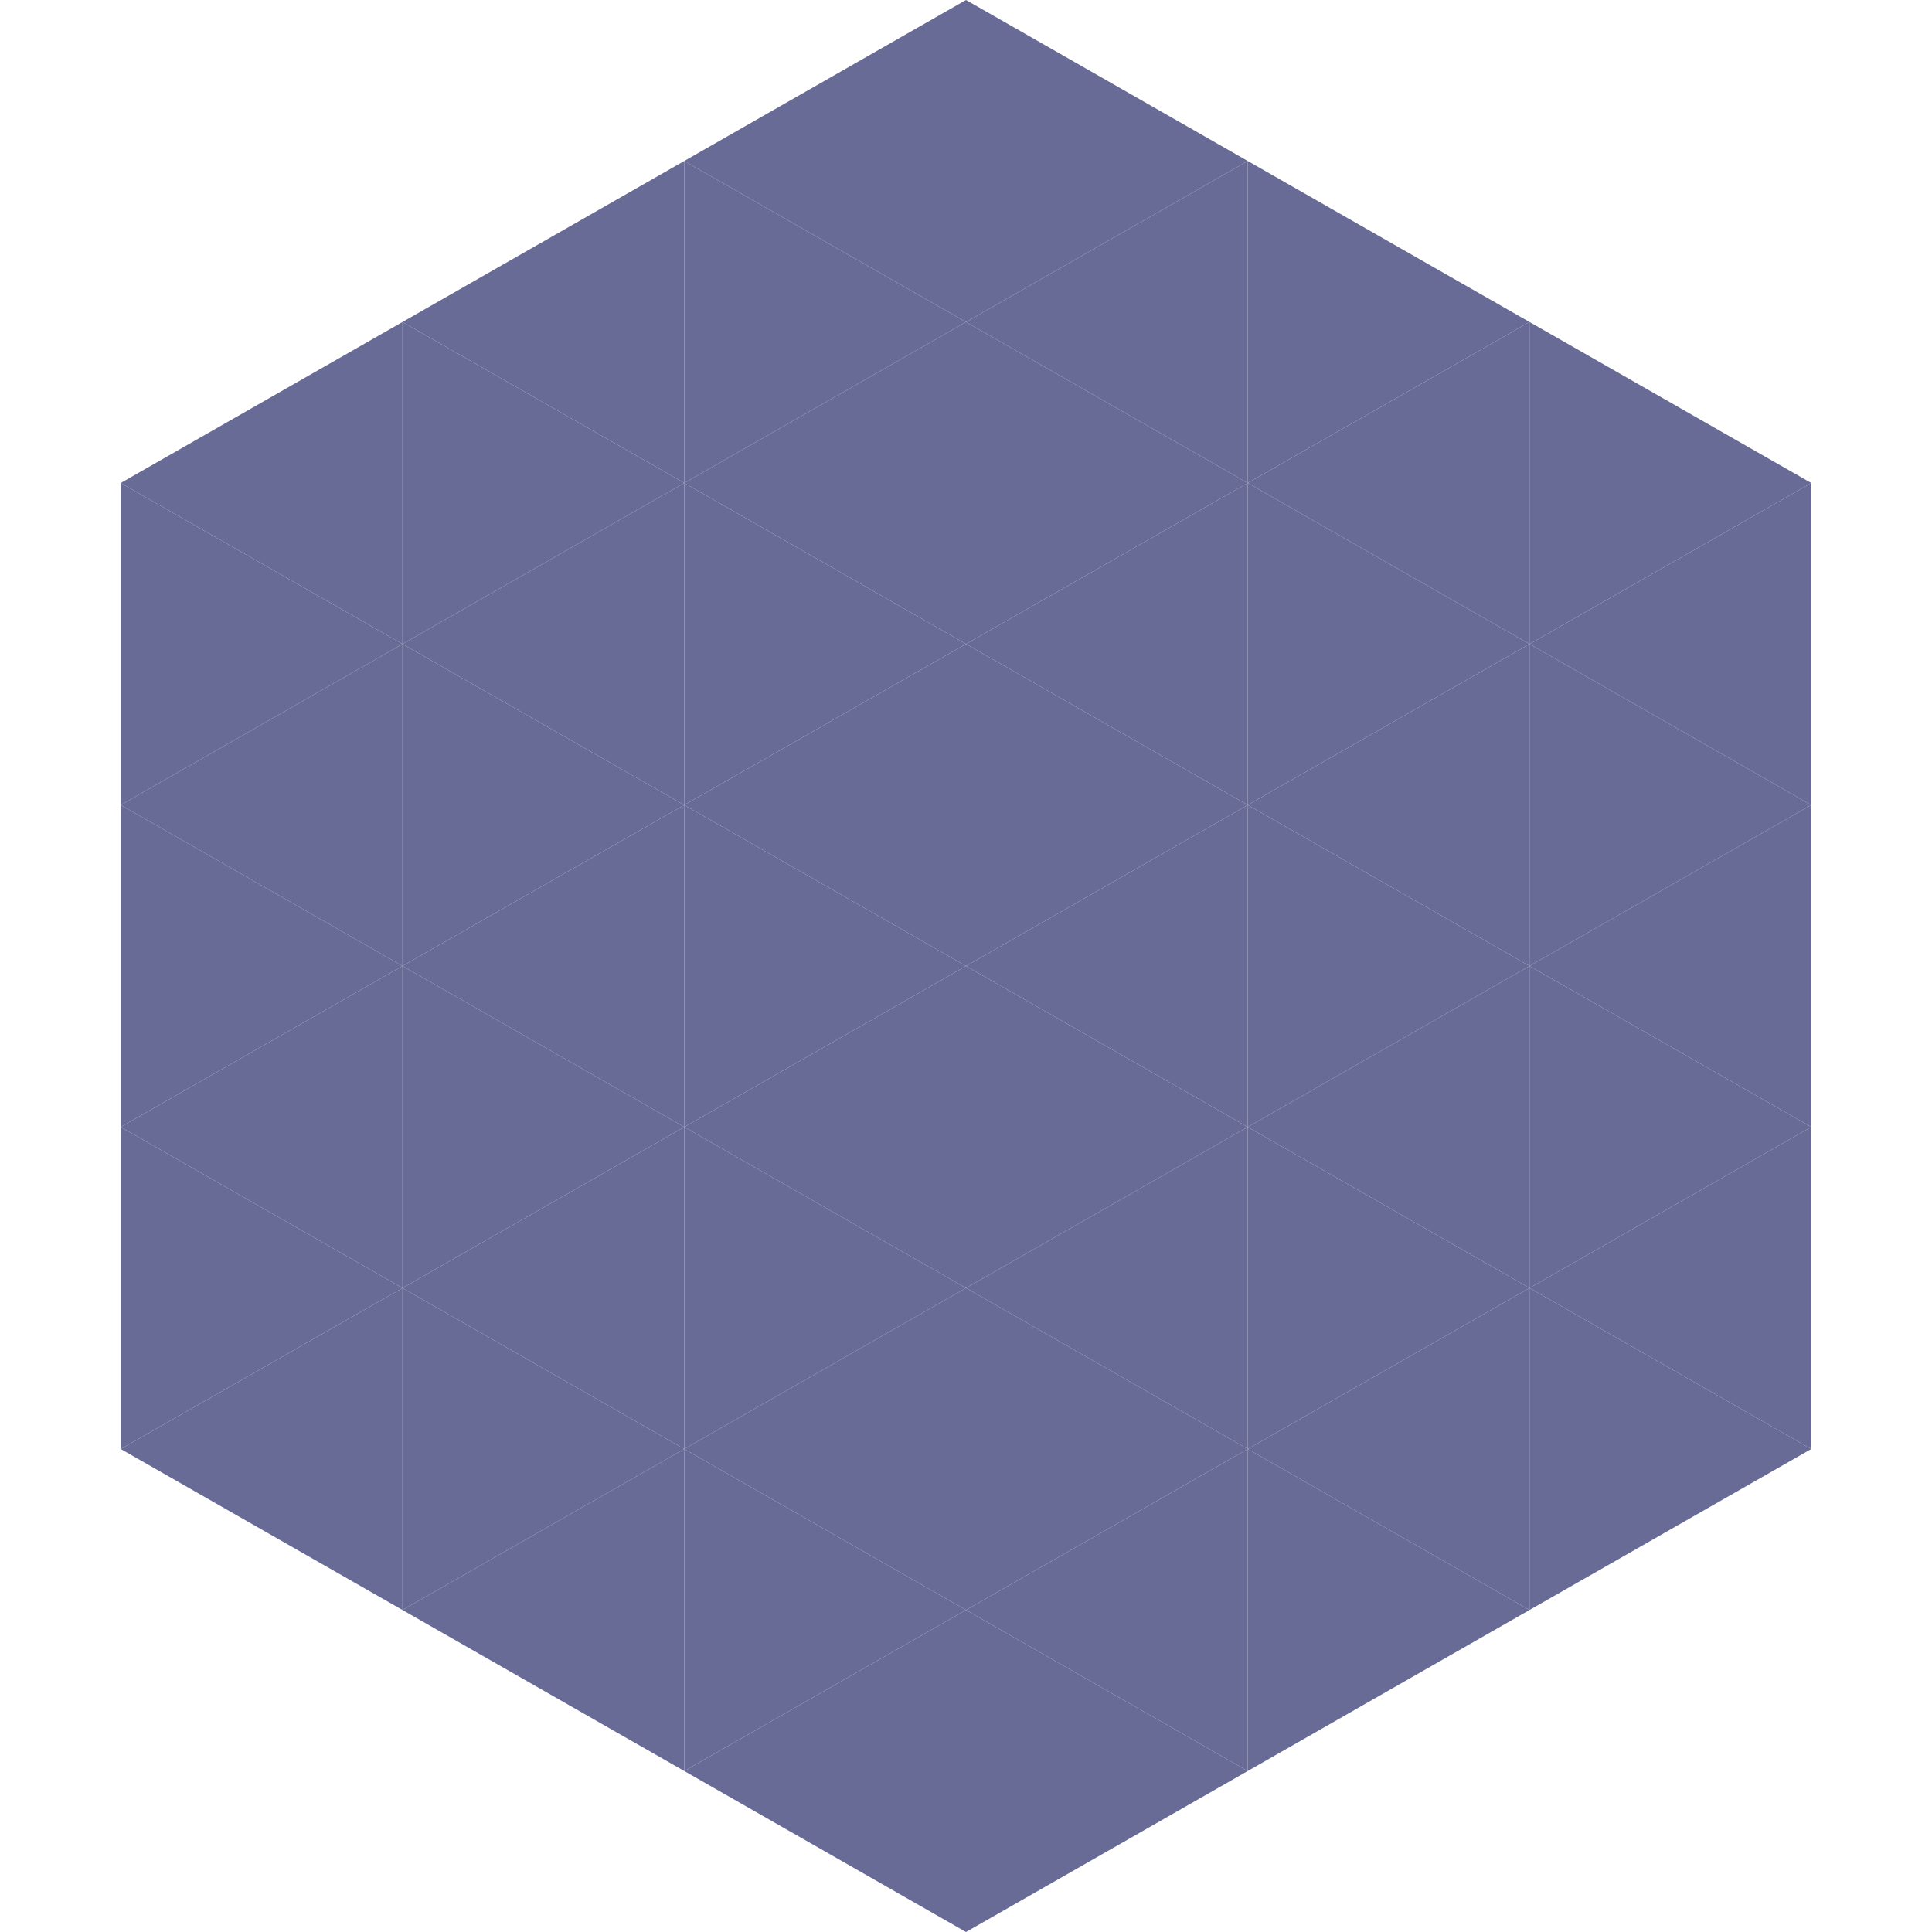
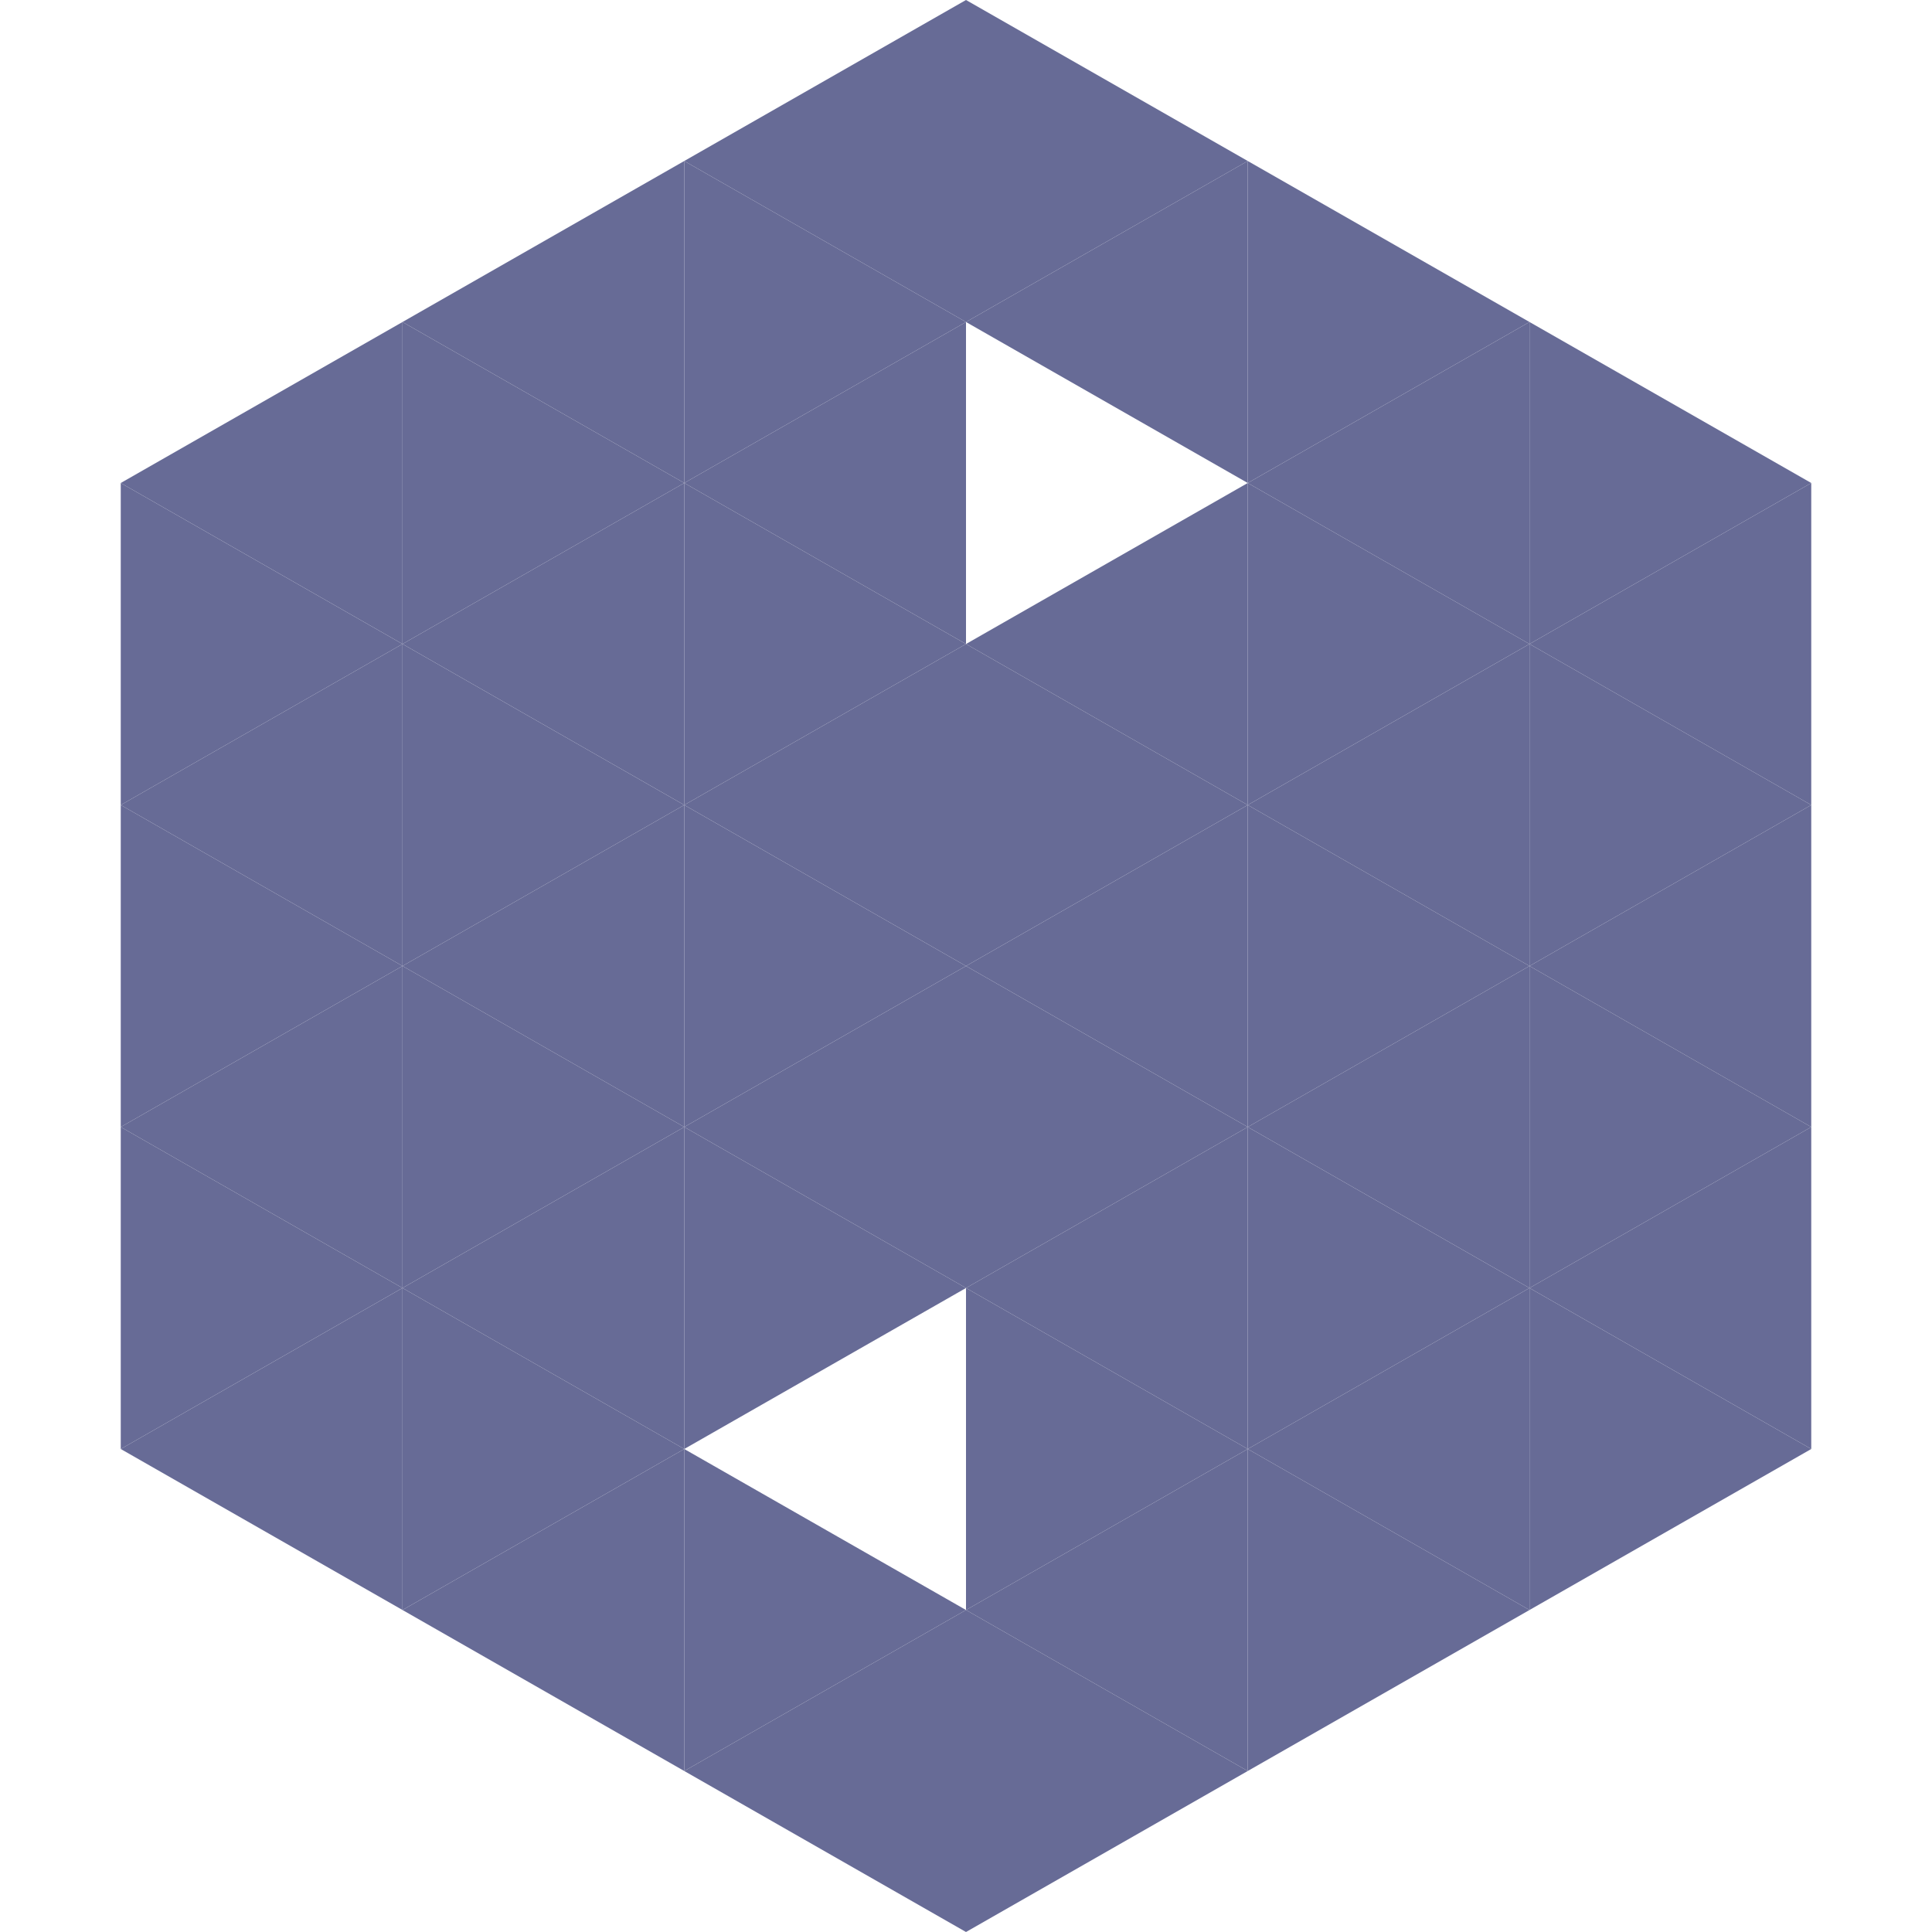
<svg xmlns="http://www.w3.org/2000/svg" width="240" height="240">
  <polygon points="50,40 15,60 50,80" style="fill:rgb(103,107,150)" />
  <polygon points="190,40 225,60 190,80" style="fill:rgb(103,107,150)" />
  <polygon points="15,60 50,80 15,100" style="fill:rgb(103,107,150)" />
  <polygon points="225,60 190,80 225,100" style="fill:rgb(103,107,150)" />
  <polygon points="50,80 15,100 50,120" style="fill:rgb(103,107,150)" />
  <polygon points="190,80 225,100 190,120" style="fill:rgb(103,107,150)" />
  <polygon points="15,100 50,120 15,140" style="fill:rgb(103,107,150)" />
  <polygon points="225,100 190,120 225,140" style="fill:rgb(103,107,150)" />
  <polygon points="50,120 15,140 50,160" style="fill:rgb(103,107,150)" />
  <polygon points="190,120 225,140 190,160" style="fill:rgb(103,107,150)" />
  <polygon points="15,140 50,160 15,180" style="fill:rgb(103,107,150)" />
  <polygon points="225,140 190,160 225,180" style="fill:rgb(103,107,150)" />
  <polygon points="50,160 15,180 50,200" style="fill:rgb(103,107,150)" />
  <polygon points="190,160 225,180 190,200" style="fill:rgb(103,107,150)" />
  <polygon points="15,180 50,200 15,220" style="fill:rgb(255,255,255); fill-opacity:0" />
  <polygon points="225,180 190,200 225,220" style="fill:rgb(255,255,255); fill-opacity:0" />
  <polygon points="50,0 85,20 50,40" style="fill:rgb(255,255,255); fill-opacity:0" />
  <polygon points="190,0 155,20 190,40" style="fill:rgb(255,255,255); fill-opacity:0" />
  <polygon points="85,20 50,40 85,60" style="fill:rgb(103,107,150)" />
  <polygon points="155,20 190,40 155,60" style="fill:rgb(103,107,150)" />
  <polygon points="50,40 85,60 50,80" style="fill:rgb(103,107,150)" />
  <polygon points="190,40 155,60 190,80" style="fill:rgb(103,107,150)" />
  <polygon points="85,60 50,80 85,100" style="fill:rgb(103,107,150)" />
  <polygon points="155,60 190,80 155,100" style="fill:rgb(103,107,150)" />
  <polygon points="50,80 85,100 50,120" style="fill:rgb(103,107,150)" />
  <polygon points="190,80 155,100 190,120" style="fill:rgb(103,107,150)" />
  <polygon points="85,100 50,120 85,140" style="fill:rgb(103,107,150)" />
  <polygon points="155,100 190,120 155,140" style="fill:rgb(103,107,150)" />
  <polygon points="50,120 85,140 50,160" style="fill:rgb(103,107,150)" />
  <polygon points="190,120 155,140 190,160" style="fill:rgb(103,107,150)" />
  <polygon points="85,140 50,160 85,180" style="fill:rgb(103,107,150)" />
  <polygon points="155,140 190,160 155,180" style="fill:rgb(103,107,150)" />
  <polygon points="50,160 85,180 50,200" style="fill:rgb(103,107,150)" />
  <polygon points="190,160 155,180 190,200" style="fill:rgb(103,107,150)" />
  <polygon points="85,180 50,200 85,220" style="fill:rgb(103,107,150)" />
  <polygon points="155,180 190,200 155,220" style="fill:rgb(103,107,150)" />
  <polygon points="120,0 85,20 120,40" style="fill:rgb(103,107,150)" />
  <polygon points="120,0 155,20 120,40" style="fill:rgb(103,107,150)" />
  <polygon points="85,20 120,40 85,60" style="fill:rgb(103,107,150)" />
  <polygon points="155,20 120,40 155,60" style="fill:rgb(103,107,150)" />
  <polygon points="120,40 85,60 120,80" style="fill:rgb(103,107,150)" />
-   <polygon points="120,40 155,60 120,80" style="fill:rgb(103,107,150)" />
  <polygon points="85,60 120,80 85,100" style="fill:rgb(103,107,150)" />
  <polygon points="155,60 120,80 155,100" style="fill:rgb(103,107,150)" />
  <polygon points="120,80 85,100 120,120" style="fill:rgb(103,107,150)" />
  <polygon points="120,80 155,100 120,120" style="fill:rgb(103,107,150)" />
  <polygon points="85,100 120,120 85,140" style="fill:rgb(103,107,150)" />
  <polygon points="155,100 120,120 155,140" style="fill:rgb(103,107,150)" />
  <polygon points="120,120 85,140 120,160" style="fill:rgb(103,107,150)" />
  <polygon points="120,120 155,140 120,160" style="fill:rgb(103,107,150)" />
  <polygon points="85,140 120,160 85,180" style="fill:rgb(103,107,150)" />
  <polygon points="155,140 120,160 155,180" style="fill:rgb(103,107,150)" />
-   <polygon points="120,160 85,180 120,200" style="fill:rgb(103,107,150)" />
  <polygon points="120,160 155,180 120,200" style="fill:rgb(103,107,150)" />
  <polygon points="85,180 120,200 85,220" style="fill:rgb(103,107,150)" />
  <polygon points="155,180 120,200 155,220" style="fill:rgb(103,107,150)" />
  <polygon points="120,200 85,220 120,240" style="fill:rgb(103,107,150)" />
  <polygon points="120,200 155,220 120,240" style="fill:rgb(103,107,150)" />
  <polygon points="85,220 120,240 85,260" style="fill:rgb(255,255,255); fill-opacity:0" />
  <polygon points="155,220 120,240 155,260" style="fill:rgb(255,255,255); fill-opacity:0" />
</svg>